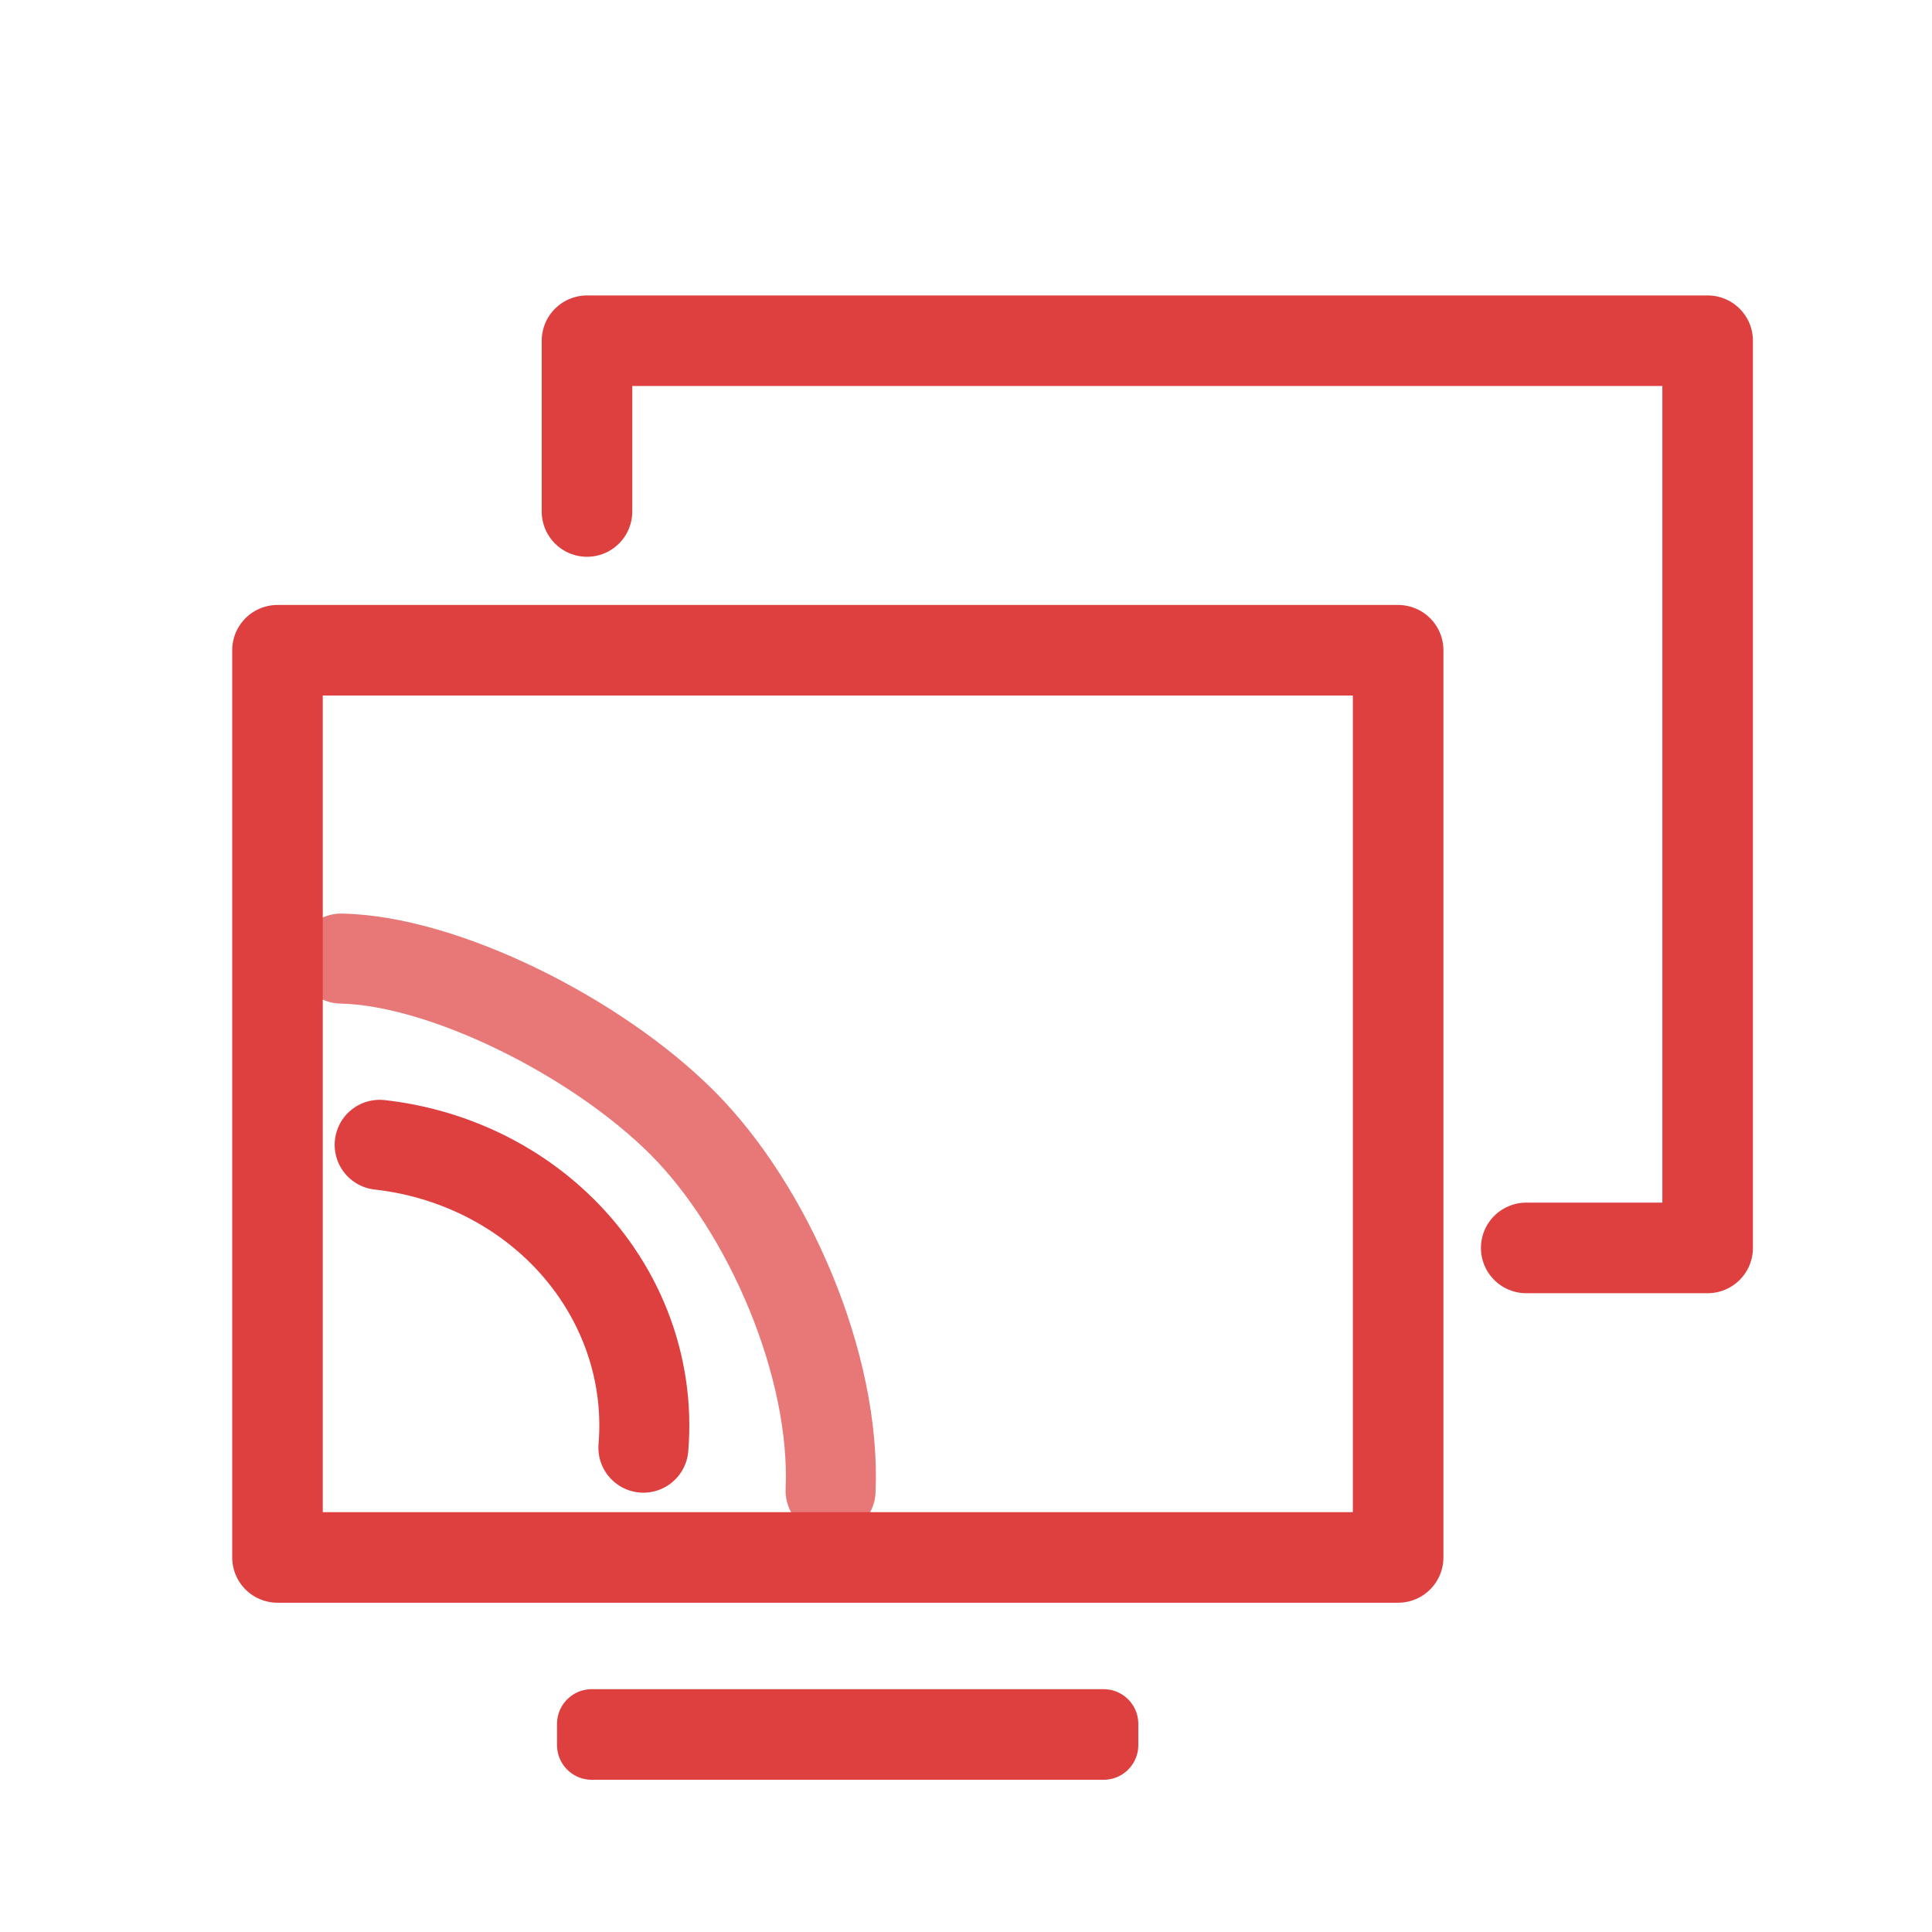
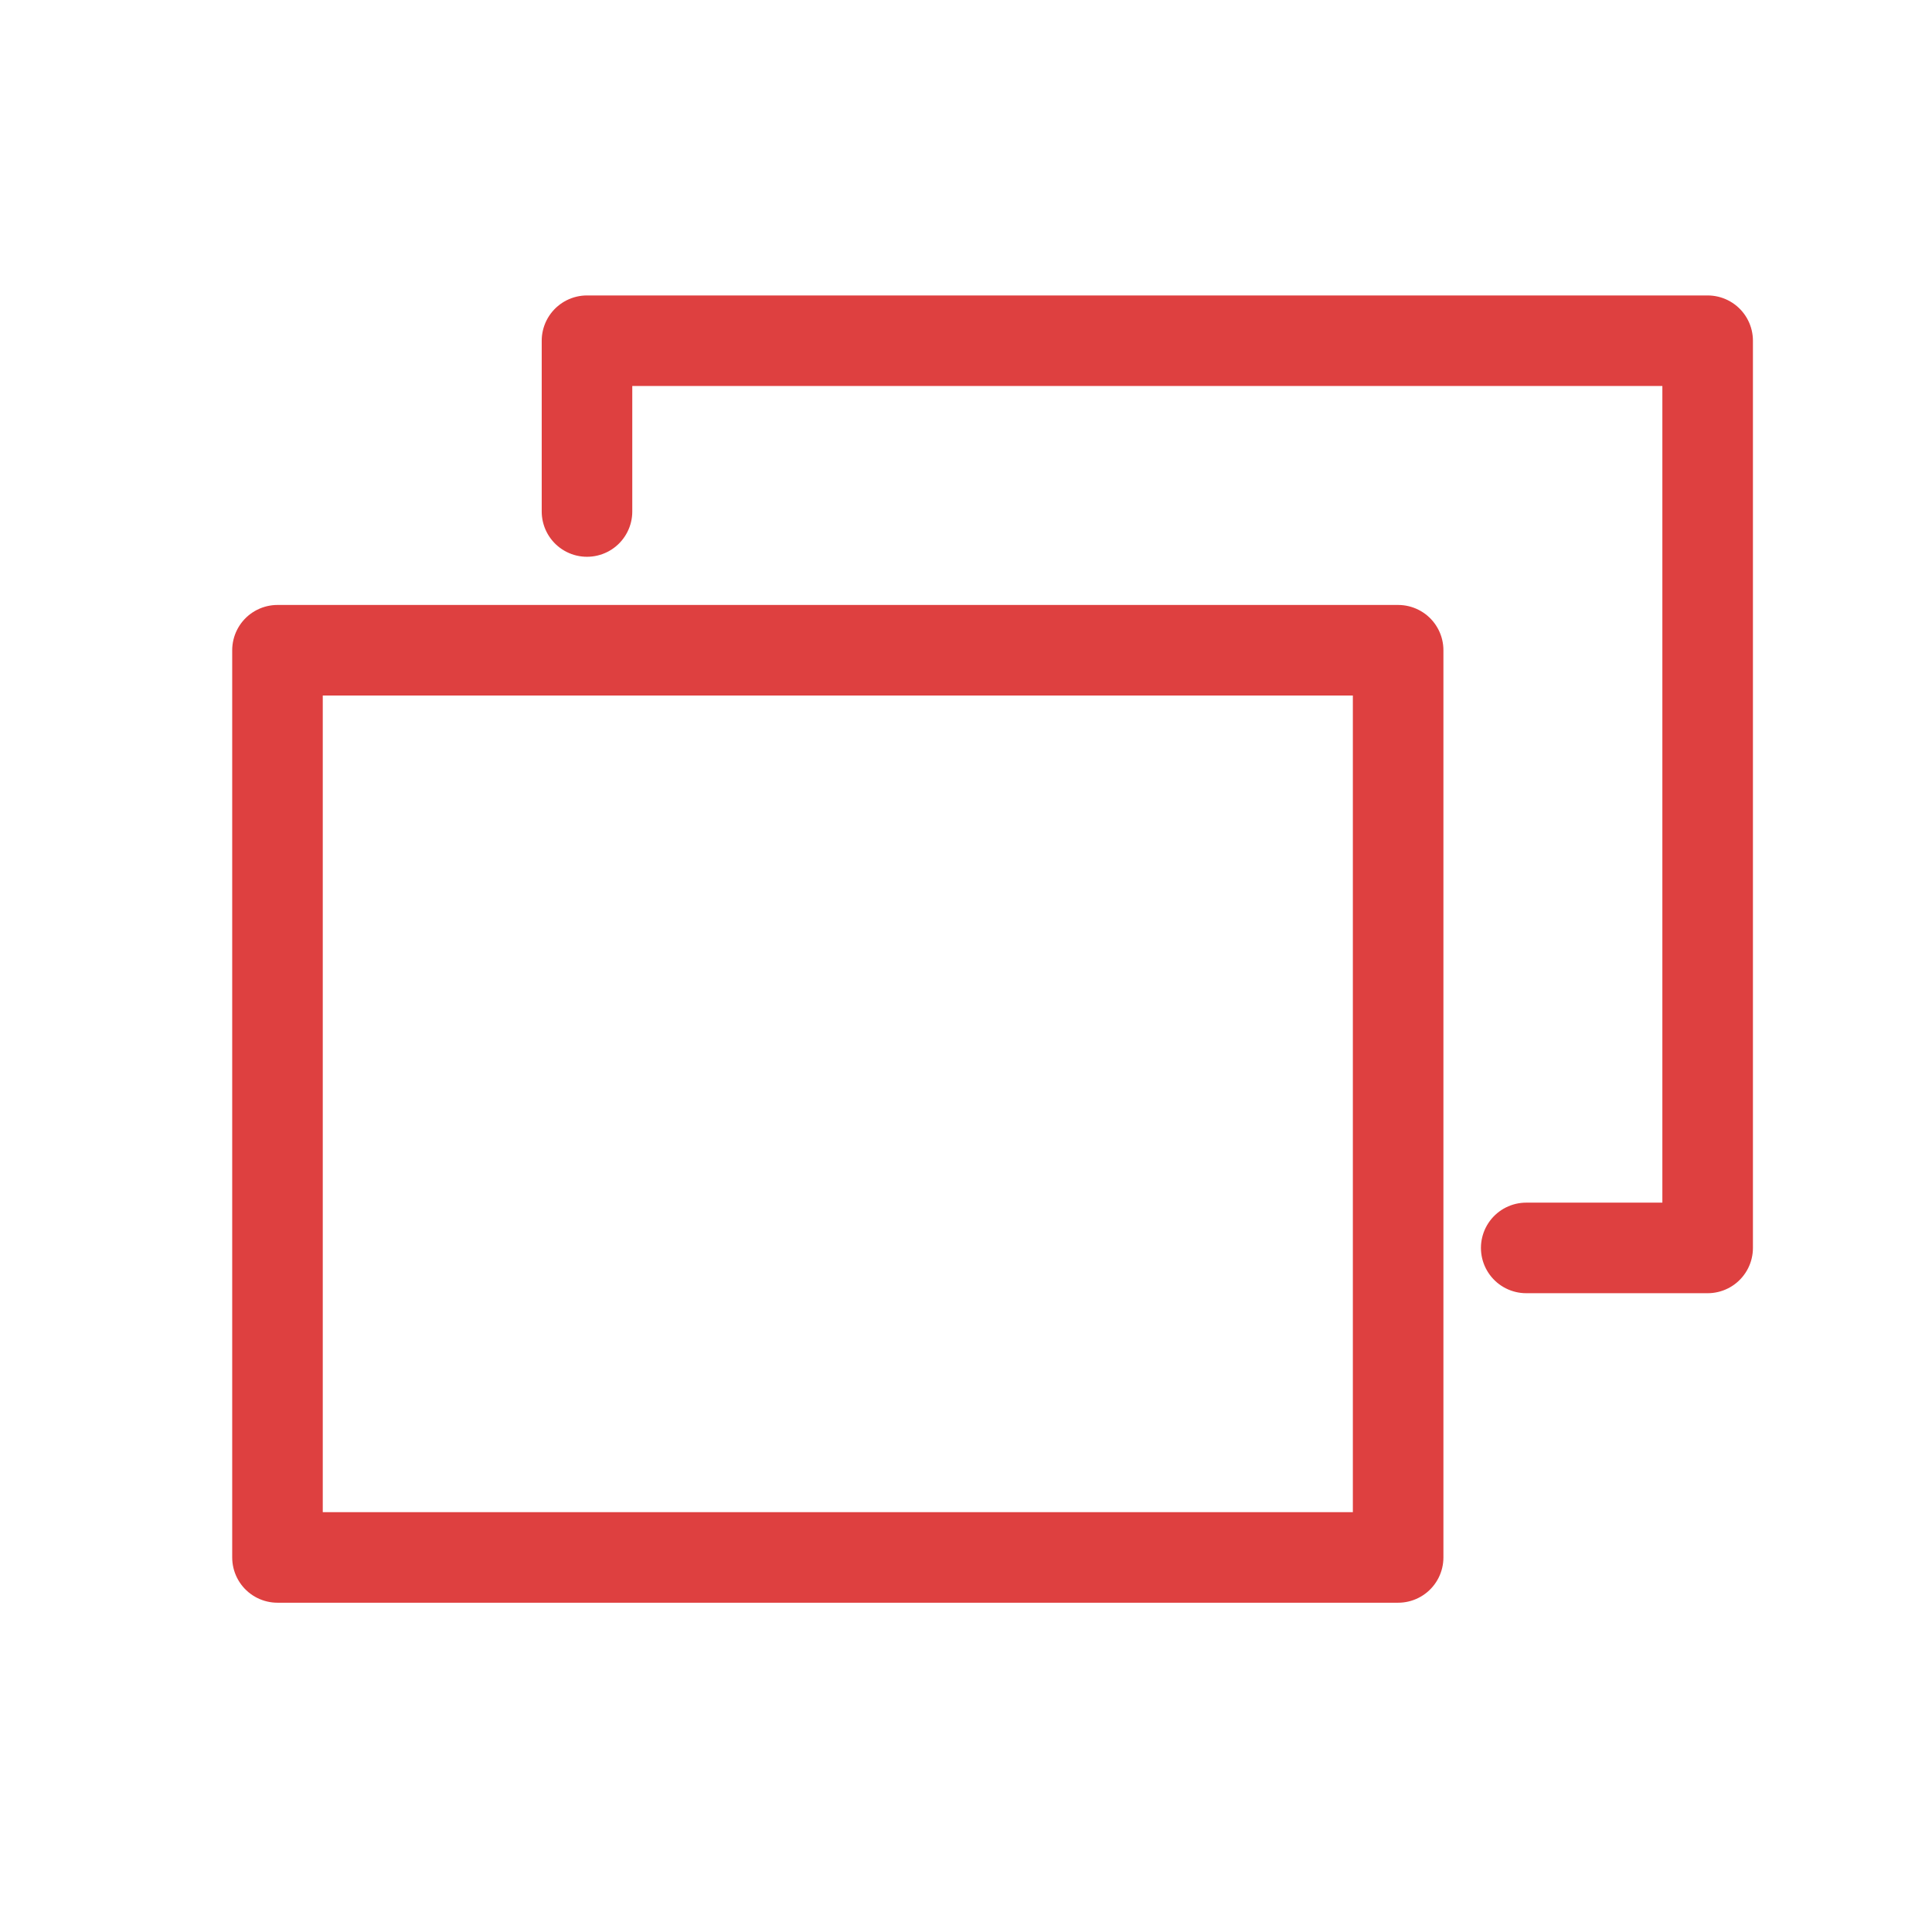
<svg xmlns="http://www.w3.org/2000/svg" xmlns:ns1="http://www.inkscape.org/namespaces/inkscape" xmlns:ns2="http://sodipodi.sourceforge.net/DTD/sodipodi-0.dtd" xmlns:xlink="http://www.w3.org/1999/xlink" width="64" height="64" viewBox="0 0 64 64" id="svg6976" version="1.1" ns1:version="0.91 r13725" ns2:docname="remote_encoder_col.svg">
  <defs id="defs6978">
    <linearGradient ns1:collect="always" id="linearGradient9274">
      <stop style="stop-color:#40dea4;stop-opacity:1;" offset="0" id="stop9276" />
      <stop style="stop-color:#40dea4;stop-opacity:0" offset="1" id="stop9278" />
    </linearGradient>
    <linearGradient ns1:collect="always" xlink:href="#linearGradient9274" id="linearGradient4484" gradientUnits="userSpaceOnUse" gradientTransform="translate(13.361,0)" x1="-24.334" y1="1018.902" x2="-49.73" y2="1018.902" />
    <linearGradient ns1:collect="always" xlink:href="#linearGradient9274" id="linearGradient4486" gradientUnits="userSpaceOnUse" gradientTransform="translate(13.361,0)" x1="-24.334" y1="1018.902" x2="-49.73" y2="1018.902" />
  </defs>
  <ns2:namedview id="base" pagecolor="#ffffff" bordercolor="#666666" borderopacity="1.0" ns1:pageopacity="0.0" ns1:pageshadow="2" ns1:zoom="1" ns1:cx="-51.016263" ns1:cy="16.222518" ns1:document-units="px" ns1:current-layer="g10372" showgrid="false" units="px" ns1:window-width="2560" ns1:window-height="1377" ns1:window-x="-8" ns1:window-y="-8" ns1:window-maximized="1" fit-margin-top="0" fit-margin-left="0" fit-margin-right="0" fit-margin-bottom="0">
    <ns1:grid type="xygrid" id="grid7562" empspacing="4" originx="-25.338" originy="-19.964" />
  </ns2:namedview>
  <g ns1:label="Layer 1" ns1:groupmode="layer" id="layer1" transform="translate(-26.252,-977.305)">
    <path style="opacity:1;fill:none;fill-opacity:1;stroke:#de4040;stroke-width:3;stroke-linecap:round;stroke-linejoin:round;stroke-miterlimit:4;stroke-dasharray:none;stroke-dashoffset:0;stroke-opacity:1" d="m 45.697,994.249 0,-5.657 37.123,0 0,30.052 -6.01,0" id="rect10358" ns1:connector-curvature="0" ns2:nodetypes="ccccc" />
    <g style="stroke:#de4040;stroke-width:13.428;stroke-miterlimit:4;stroke-dasharray:none;stroke-opacity:1" transform="matrix(-0.157,0.157,-0.157,-0.157,203.832,1179.716)" id="g10372">
-       <path ns1:connector-curvature="0" style="opacity:1;fill:none;fill-opacity:1;fill-rule:nonzero;stroke:#e87777;stroke-width:13.428;stroke-linecap:round;stroke-linejoin:round;stroke-miterlimit:4;stroke-dasharray:none;stroke-dashoffset:0;stroke-opacity:1" d="m -13.946,1073.043 c -10.608,-11.043 -18.666,-35.15 -18.666,-53.294 3.3e-5,-18.144 9.378,-41.841 23.172,-54.477" id="path10376" ns2:nodetypes="czc" />
-       <path ns2:nodetypes="csc" ns1:connector-curvature="0" style="opacity:1;fill:none;fill-opacity:1;fill-rule:nonzero;stroke:#de4040;stroke-width:13.428;stroke-linecap:round;stroke-linejoin:round;stroke-miterlimit:4;stroke-dasharray:none;stroke-dashoffset:0;stroke-opacity:1" d="m 1.643,1049.334 c -6.216,-7.78 -9.833,-17.336 -10.128,-27.175 -0.382,-12.719 4.828,-24.633 14.256,-32.6" id="path10374" />
-       <rect style="opacity:1;fill:none;fill-opacity:1;stroke:#de4040;stroke-width:10.352;stroke-linecap:round;stroke-linejoin:round;stroke-miterlimit:4;stroke-dasharray:none;stroke-dashoffset:0;stroke-opacity:1" id="rect10378" width="76.387" height="3.166" x="-711.623" y="-654.535" transform="matrix(-0.707,-0.707,0.707,-0.707,0,0)" />
-     </g>
+       </g>
    <rect style="opacity:1;fill:none;fill-opacity:1;stroke:#de4040;stroke-width:3;stroke-linecap:round;stroke-linejoin:round;stroke-miterlimit:4;stroke-dasharray:none;stroke-dashoffset:0;stroke-opacity:1" id="rect10356" width="37.123" height="30.052" x="35.444" y="998.845" />
  </g>
</svg>